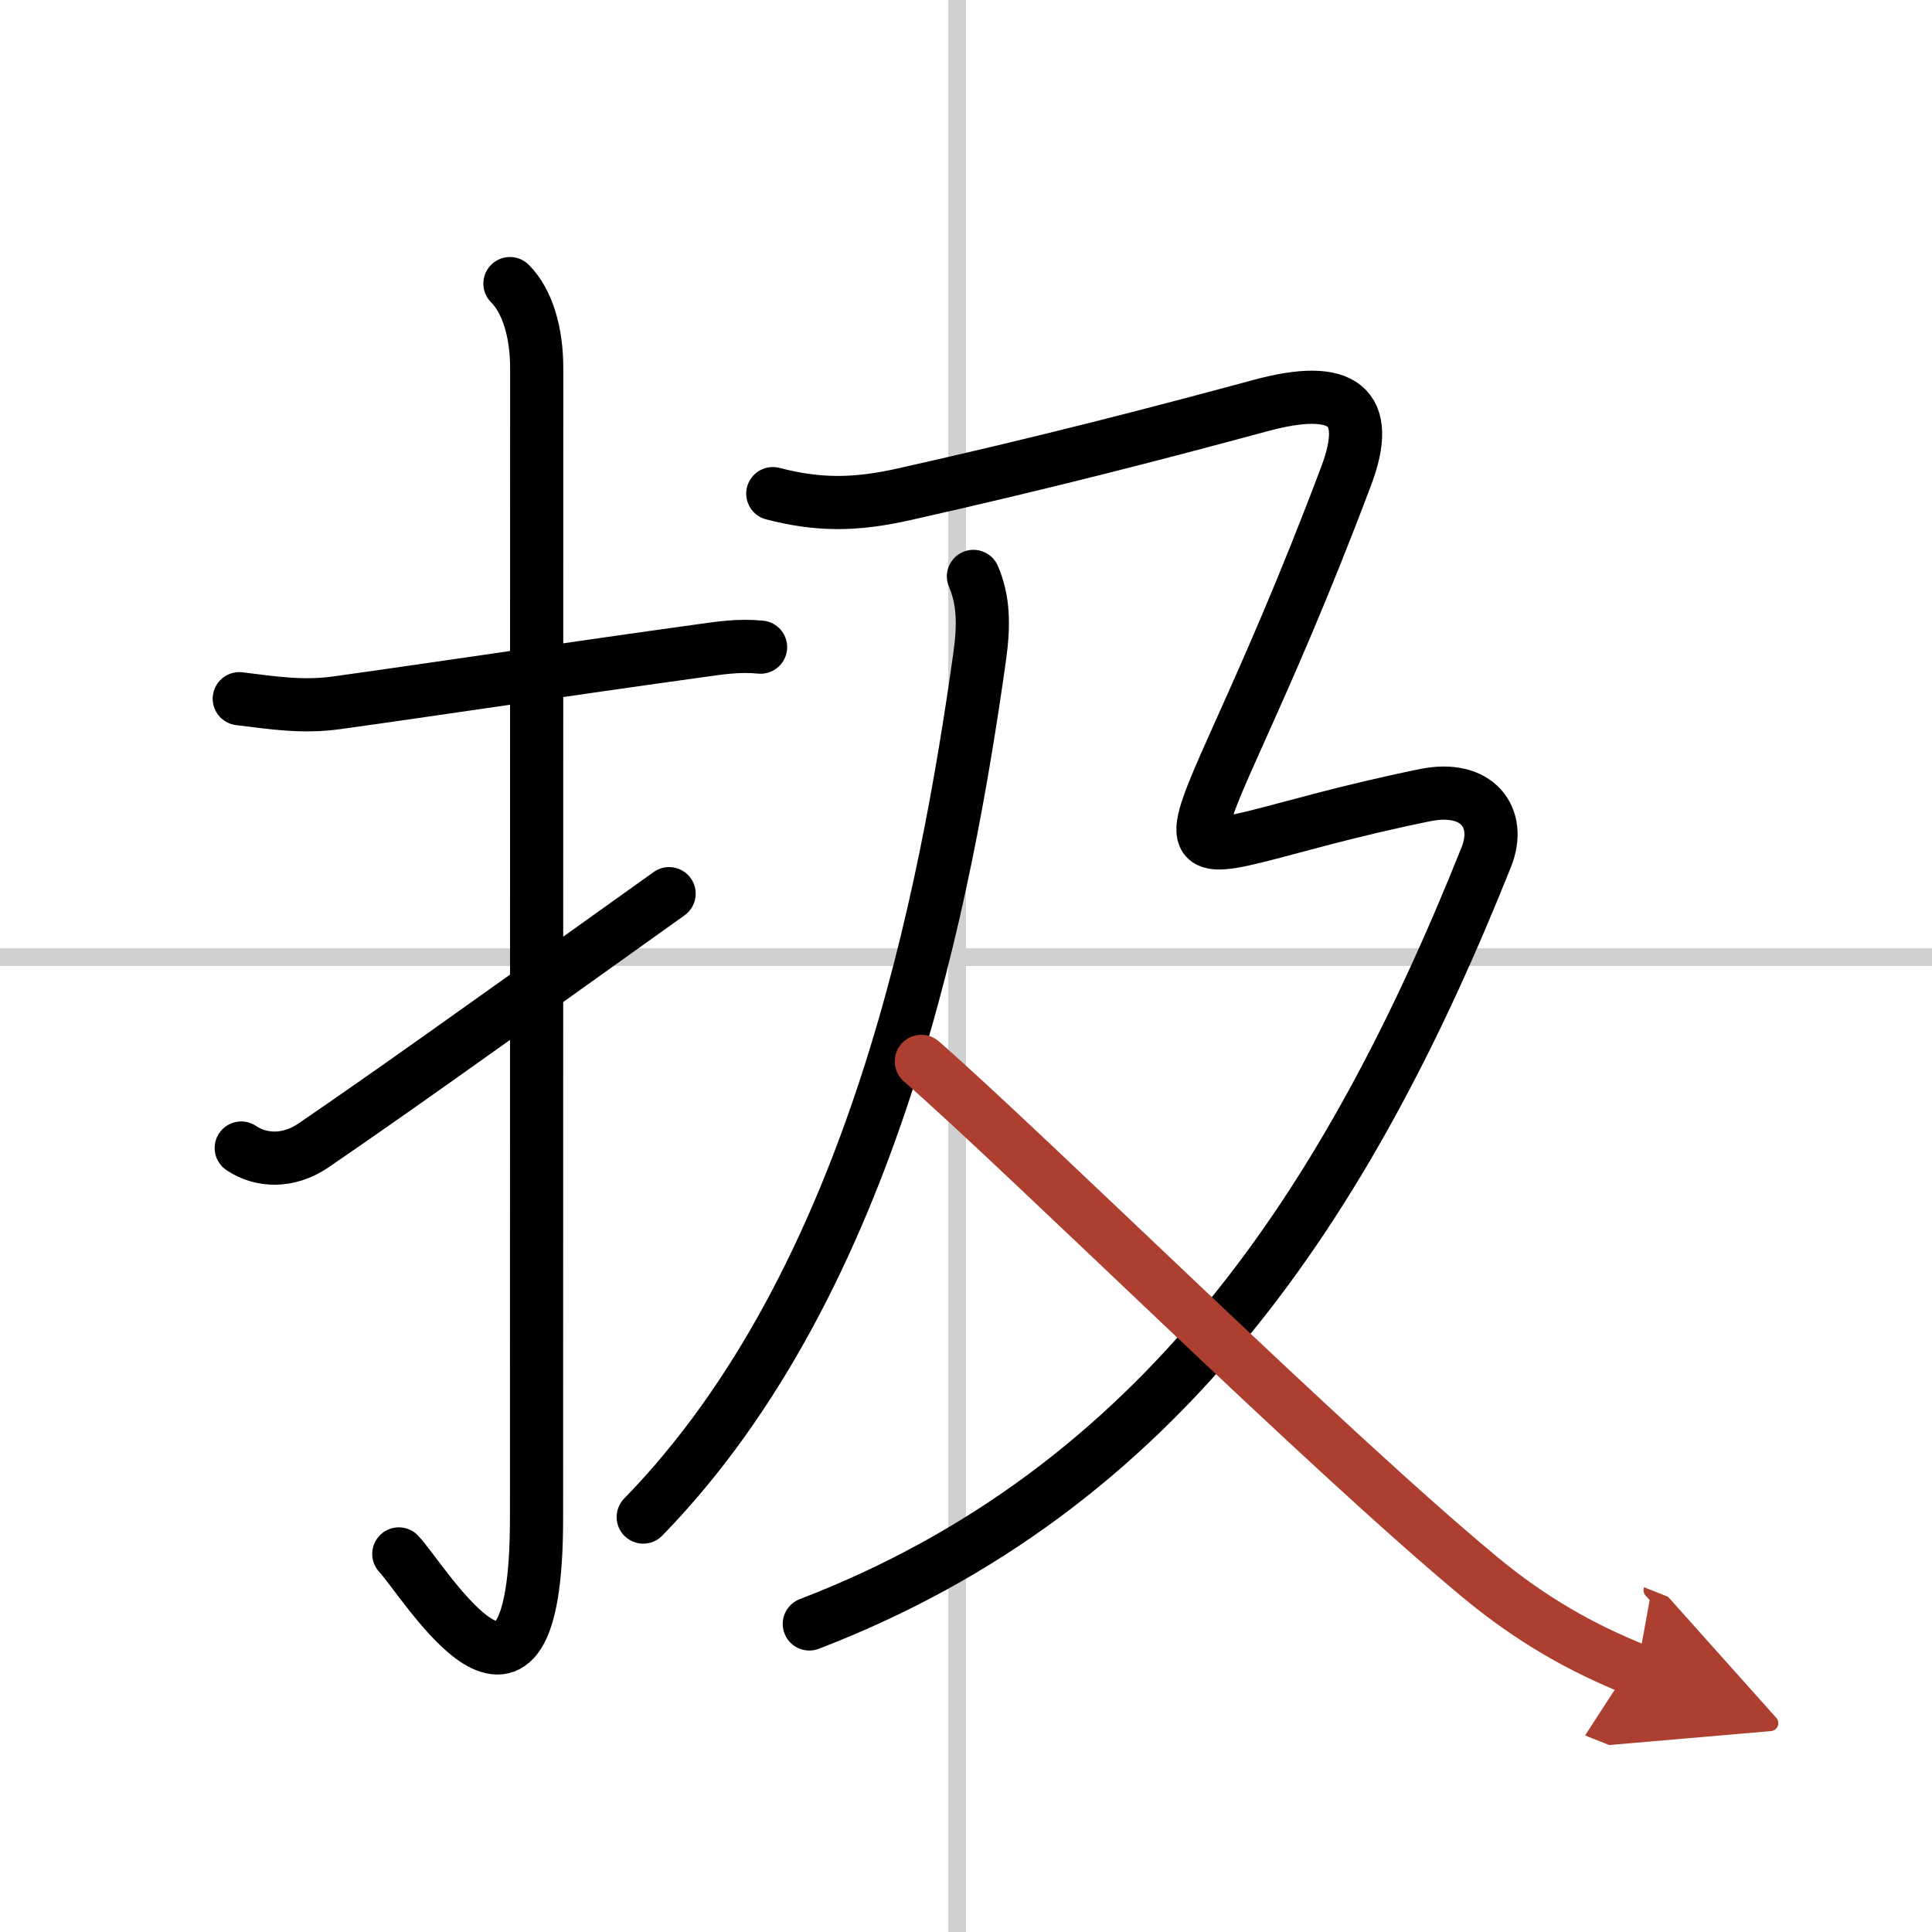
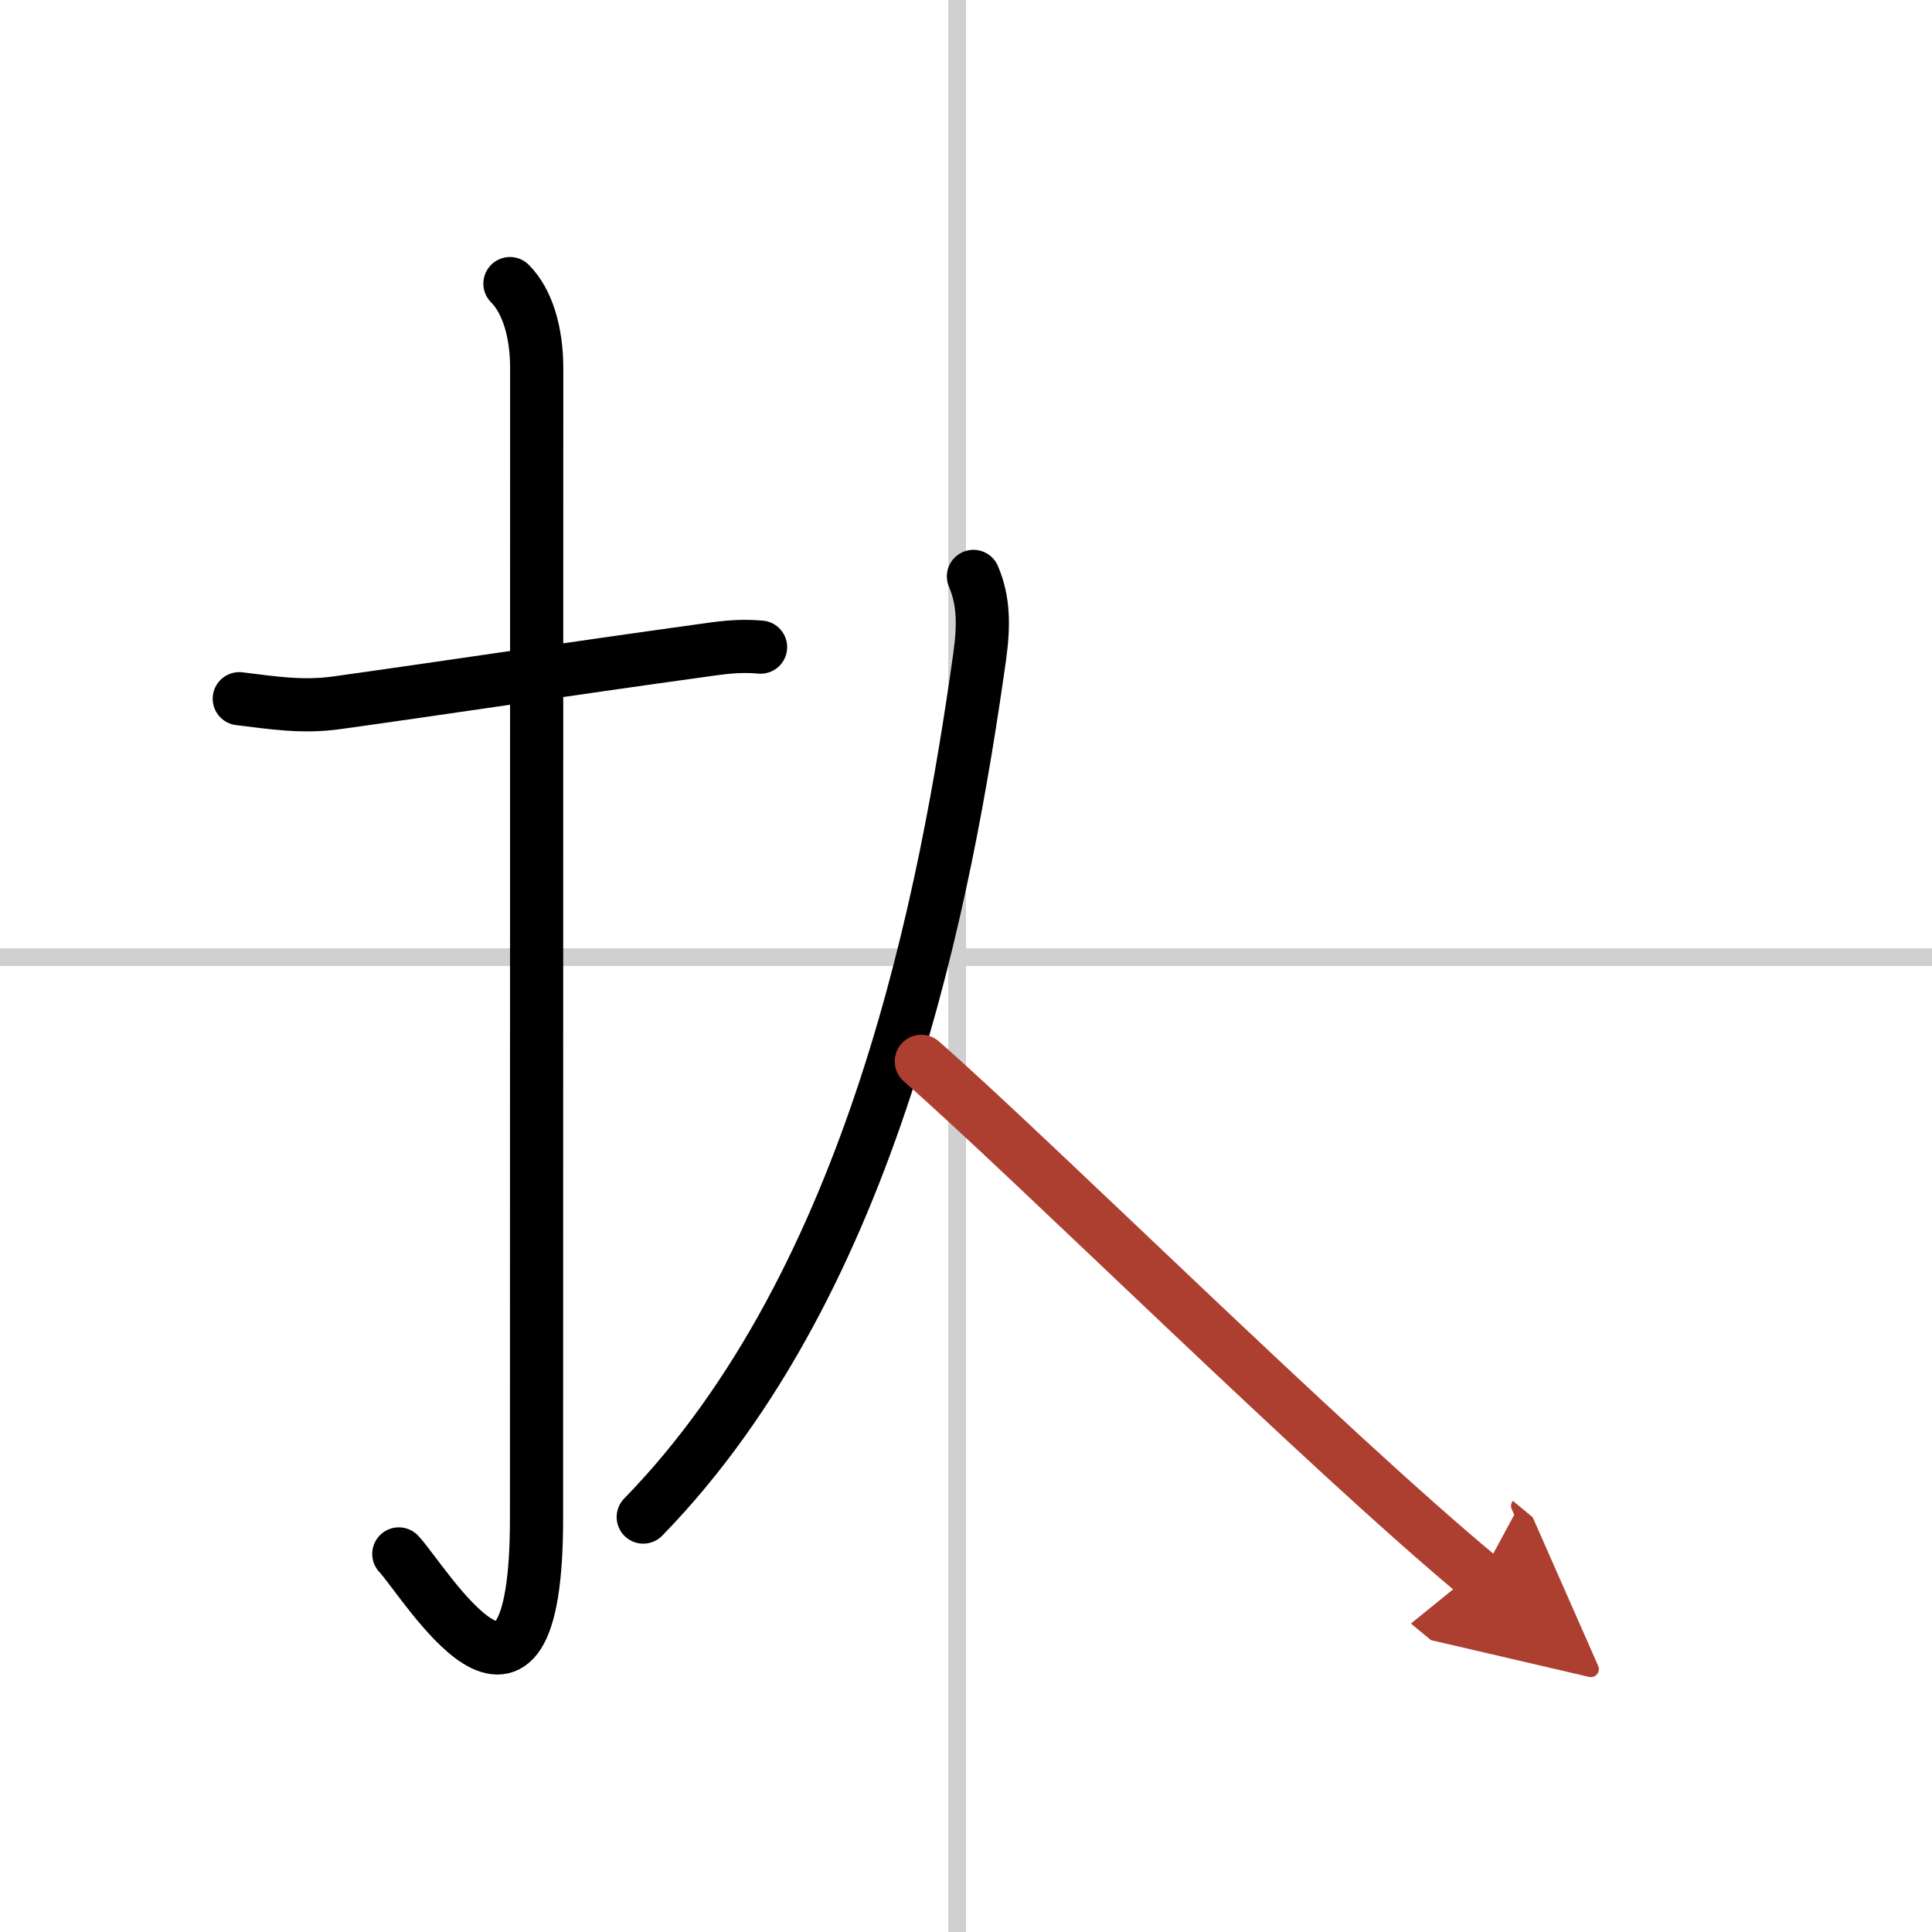
<svg xmlns="http://www.w3.org/2000/svg" width="400" height="400" viewBox="0 0 109 109">
  <defs>
    <marker id="a" markerWidth="4" orient="auto" refX="1" refY="5" viewBox="0 0 10 10">
      <polyline points="0 0 10 5 0 10 1 5" fill="#ad3f31" stroke="#ad3f31" />
    </marker>
  </defs>
  <g fill="none" stroke="#000" stroke-linecap="round" stroke-linejoin="round" stroke-width="3">
    <rect width="100%" height="100%" fill="#fff" stroke="#fff" />
    <line x1="54" x2="54" y2="109" stroke="#d0d0d0" stroke-width="1" />
    <line x2="109" y1="54" y2="54" stroke="#d0d0d0" stroke-width="1" />
    <path d="m13.5 39.42c1.89 0.23 3.55 0.5 5.5 0.23 4.92-0.68 13.36-1.95 20.46-2.93 1.16-0.16 2.16-0.33 3.45-0.21" />
    <path d="m28.77 16c0.99 0.99 1.51 2.75 1.51 4.77 0 15.23-0.01 53.46-0.01 64.9 0 14.25-6.32 3.53-7.77 2" />
-     <path d="m13.61 64.77c1.1 0.74 2.64 0.83 4.08-0.15 4.19-2.87 8.06-5.62 20.06-14.2" />
    <path d="m54.92 32.52c0.58 1.35 0.6 2.75 0.35 4.54-1.88 13.31-5.92 35.13-18.98 48.53" />
-     <path d="M43.6,27.85c2.53,0.65,4.57,0.68,7.48,0.02c7.8-1.75,14.05-3.37,20.08-5c4.61-1.24,6.28,0.03,4.79,3.98c-9.7,25.77-13.33,21.64,4.45,18.01c2.94-0.6,4.34,1.26,3.46,3.48C76.07,67.85,65.5,84,45.66,91.62" />
-     <path d="M51.98,59.88C58.28,65.4,74.74,81.72,83.52,89c2.86,2.37,5.73,4,8.83,5.23" marker-end="url(#a)" stroke="#ad3f31" />
+     <path d="M51.98,59.88C58.28,65.4,74.74,81.72,83.52,89" marker-end="url(#a)" stroke="#ad3f31" />
  </g>
</svg>